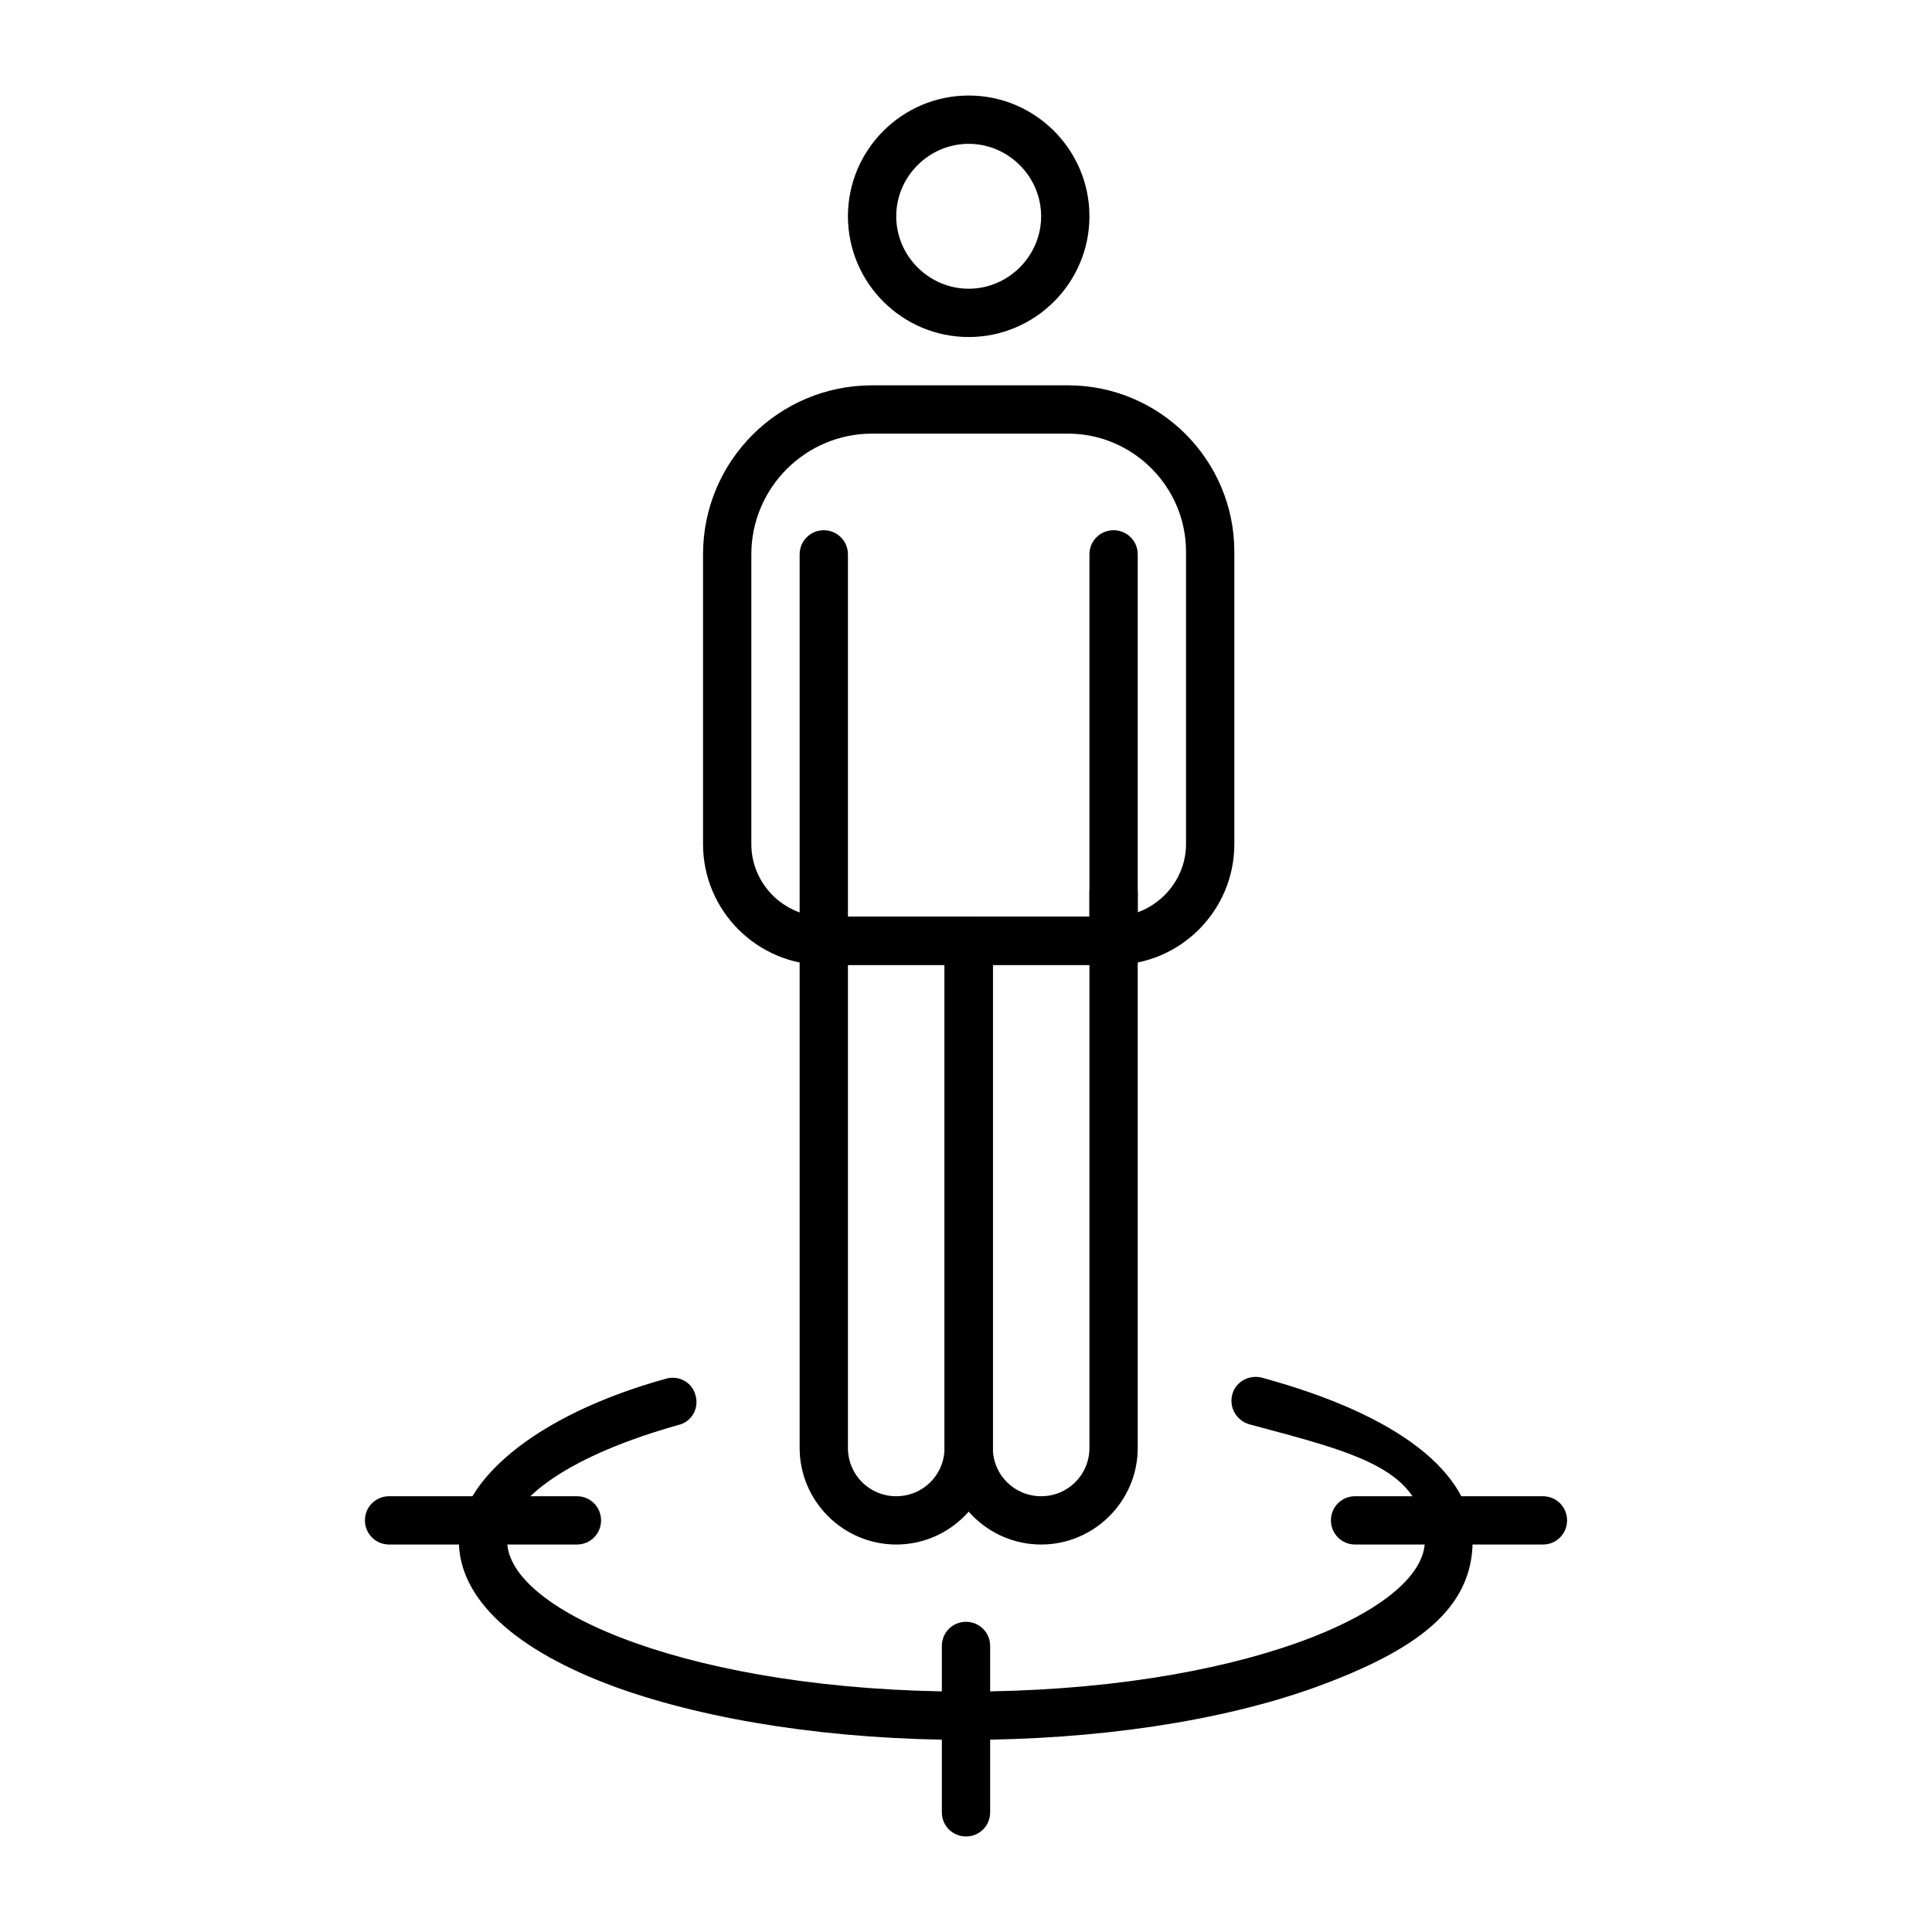
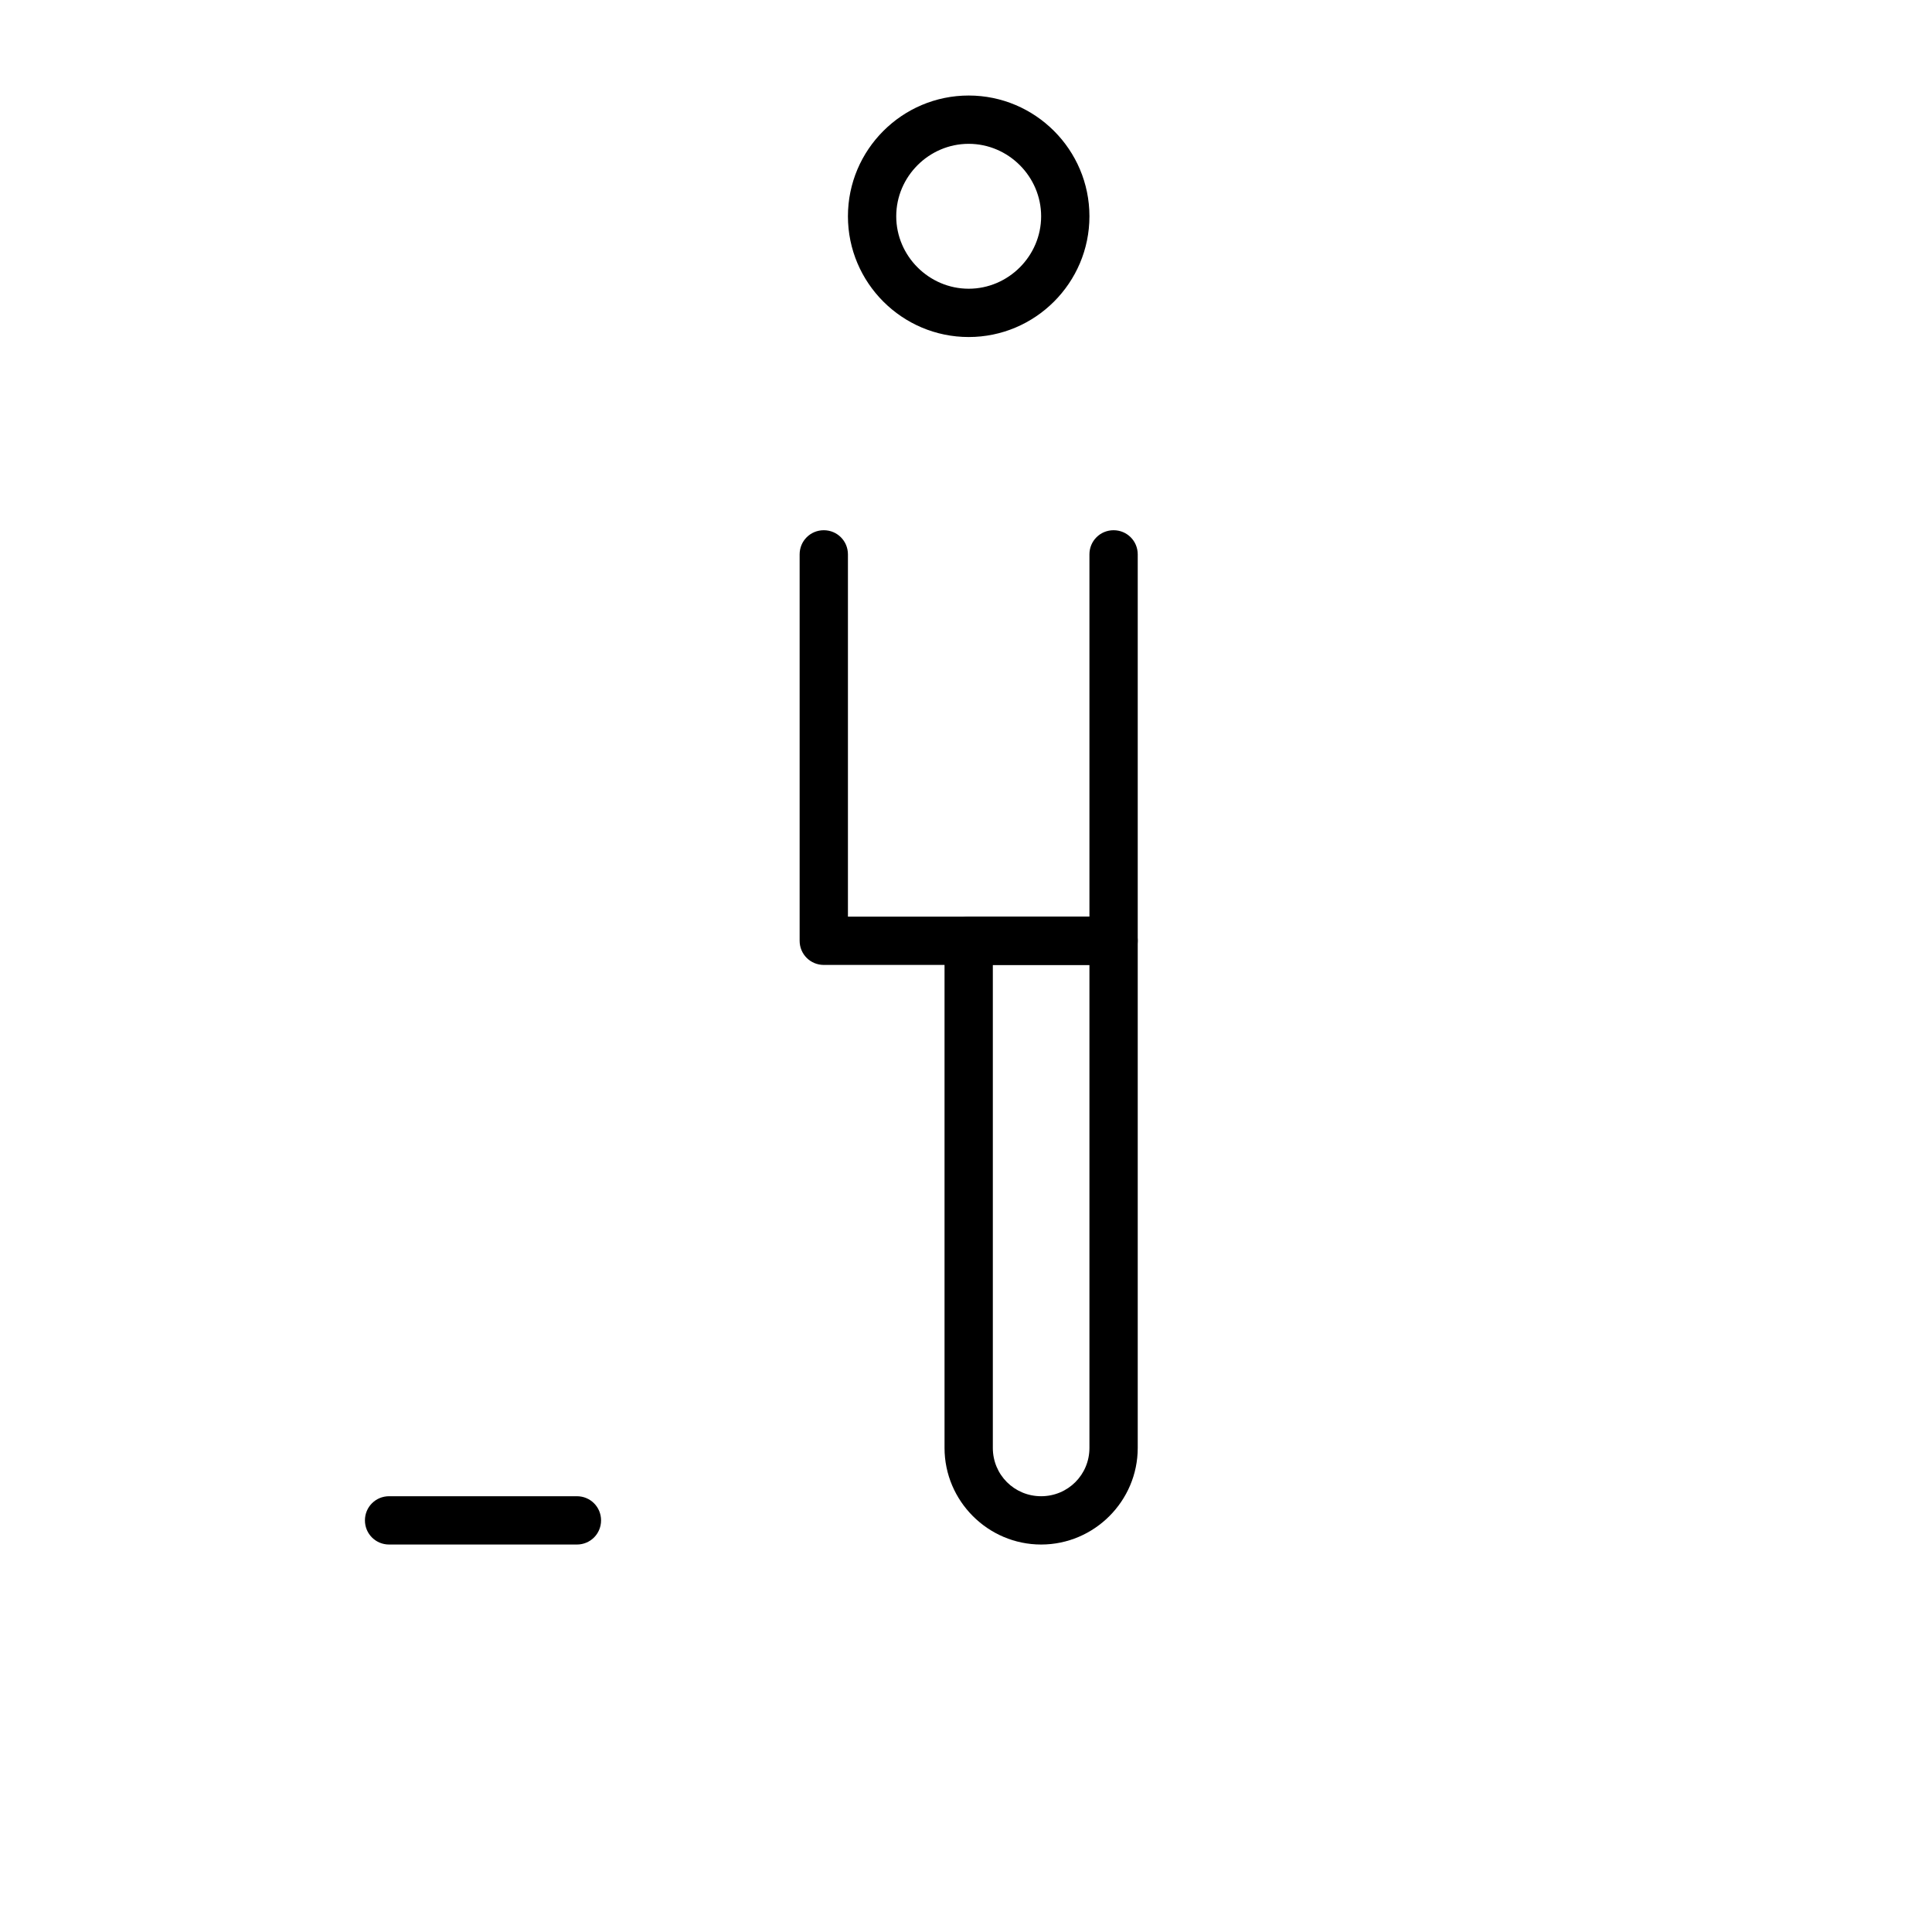
<svg xmlns="http://www.w3.org/2000/svg" id="Capa_1" version="1.1" viewBox="0 0 360 360">
  <path d="M180.5,62.8c-12.4,0-22.5-10.1-22.5-22.5s10.1-22.5,22.5-22.5,22.5,10.1,22.5,22.5-10.1,22.5-22.5,22.5ZM180.5,26.8c-7.4,0-13.5,6.1-13.5,13.5s6.1,13.5,13.5,13.5,13.5-6.1,13.5-13.5-6.1-13.5-13.5-13.5Z" />
  <path d="M207.5,179.8h-54c-2.5,0-4.5-2-4.5-4.5v-72c0-2.5,2-4.5,4.5-4.5s4.5,2,4.5,4.5v67.5h45v-67.5c0-2.5,2-4.5,4.5-4.5s4.5,2,4.5,4.5v72c0,2.5-2,4.5-4.5,4.5Z" />
-   <path d="M167,287.8c-9.9,0-18-8.1-18-18v-94.5c0-2.5,2-4.5,4.5-4.5h27c2.5,0,4.5,2,4.5,4.5v94.5c0,9.9-8.1,18-18,18ZM158,179.8v90c0,5,4,9,9,9h0c5,0,9-4,9-9v-90h-18Z" />
  <path d="M194,287.8c-9.9,0-18-8.1-18-18v-94.5c0-2.5,2-4.5,4.5-4.5h27c2.5,0,4.5,2,4.5,4.5v94.5c0,9.9-8.1,18-18,18ZM185,179.8v90c0,5,4,9,9,9h0c5,0,9-4,9-9v-90h-18Z" />
-   <path d="M207.5,179.8c-2.5,0-4.5-2-4.5-4.5v-9c0-2.5,2-4.5,4.5-4.5s4.5,2,4.5,4.5v3.7c5.2-1.9,9-6.9,9-12.7v-54.5c0-12.1-9.9-22-22-22h-36.5c-12.4,0-22.5,10.1-22.5,22.5v54c0,7.4,6.1,13.5,13.5,13.5s4.5,2,4.5,4.5-2,4.5-4.5,4.5c-12.4,0-22.5-10.1-22.5-22.5v-54c0-17.4,14.1-31.5,31.5-31.5h36.5c17.1,0,31,13.9,31,31v54.5c0,12.4-10.1,22.5-22.5,22.5Z" />
-   <path d="M180,324.2c-24.5,0-47.7-3.5-65.2-9.8-18.9-6.9-29.3-16.5-29.3-27.3s13.7-23.3,38.6-30.2c2.4-.7,4.9.7,5.5,3.1.7,2.4-.7,4.9-3.1,5.5-19.7,5.5-32,13.7-32,21.6,0,13.3,35.1,28.1,85.5,28.1s85.5-14.8,85.5-28.1-12.5-16.3-32.7-21.7c-2.4-.7-3.8-3.1-3.2-5.5s3.1-3.8,5.5-3.2c25.4,6.9,39.3,17.7,39.3,30.4s-10.4,20.4-29.3,27.3c-17.5,6.3-40.6,9.8-65.2,9.8Z" />
-   <path d="M287.5,287.8h-35c-2.5,0-4.5-2-4.5-4.5s2-4.5,4.5-4.5h35c2.5,0,4.5,2,4.5,4.5s-2,4.5-4.5,4.5Z" />
-   <path d="M180,342.2c-2.5,0-4.5-2-4.5-4.5v-31c0-2.5,2-4.5,4.5-4.5s4.5,2,4.5,4.5v31c0,2.5-2,4.5-4.5,4.5Z" />
  <path d="M107.5,287.8h-35c-2.5,0-4.5-2-4.5-4.5s2-4.5,4.5-4.5h35c2.5,0,4.5,2,4.5,4.5s-2,4.5-4.5,4.5Z" />
</svg>